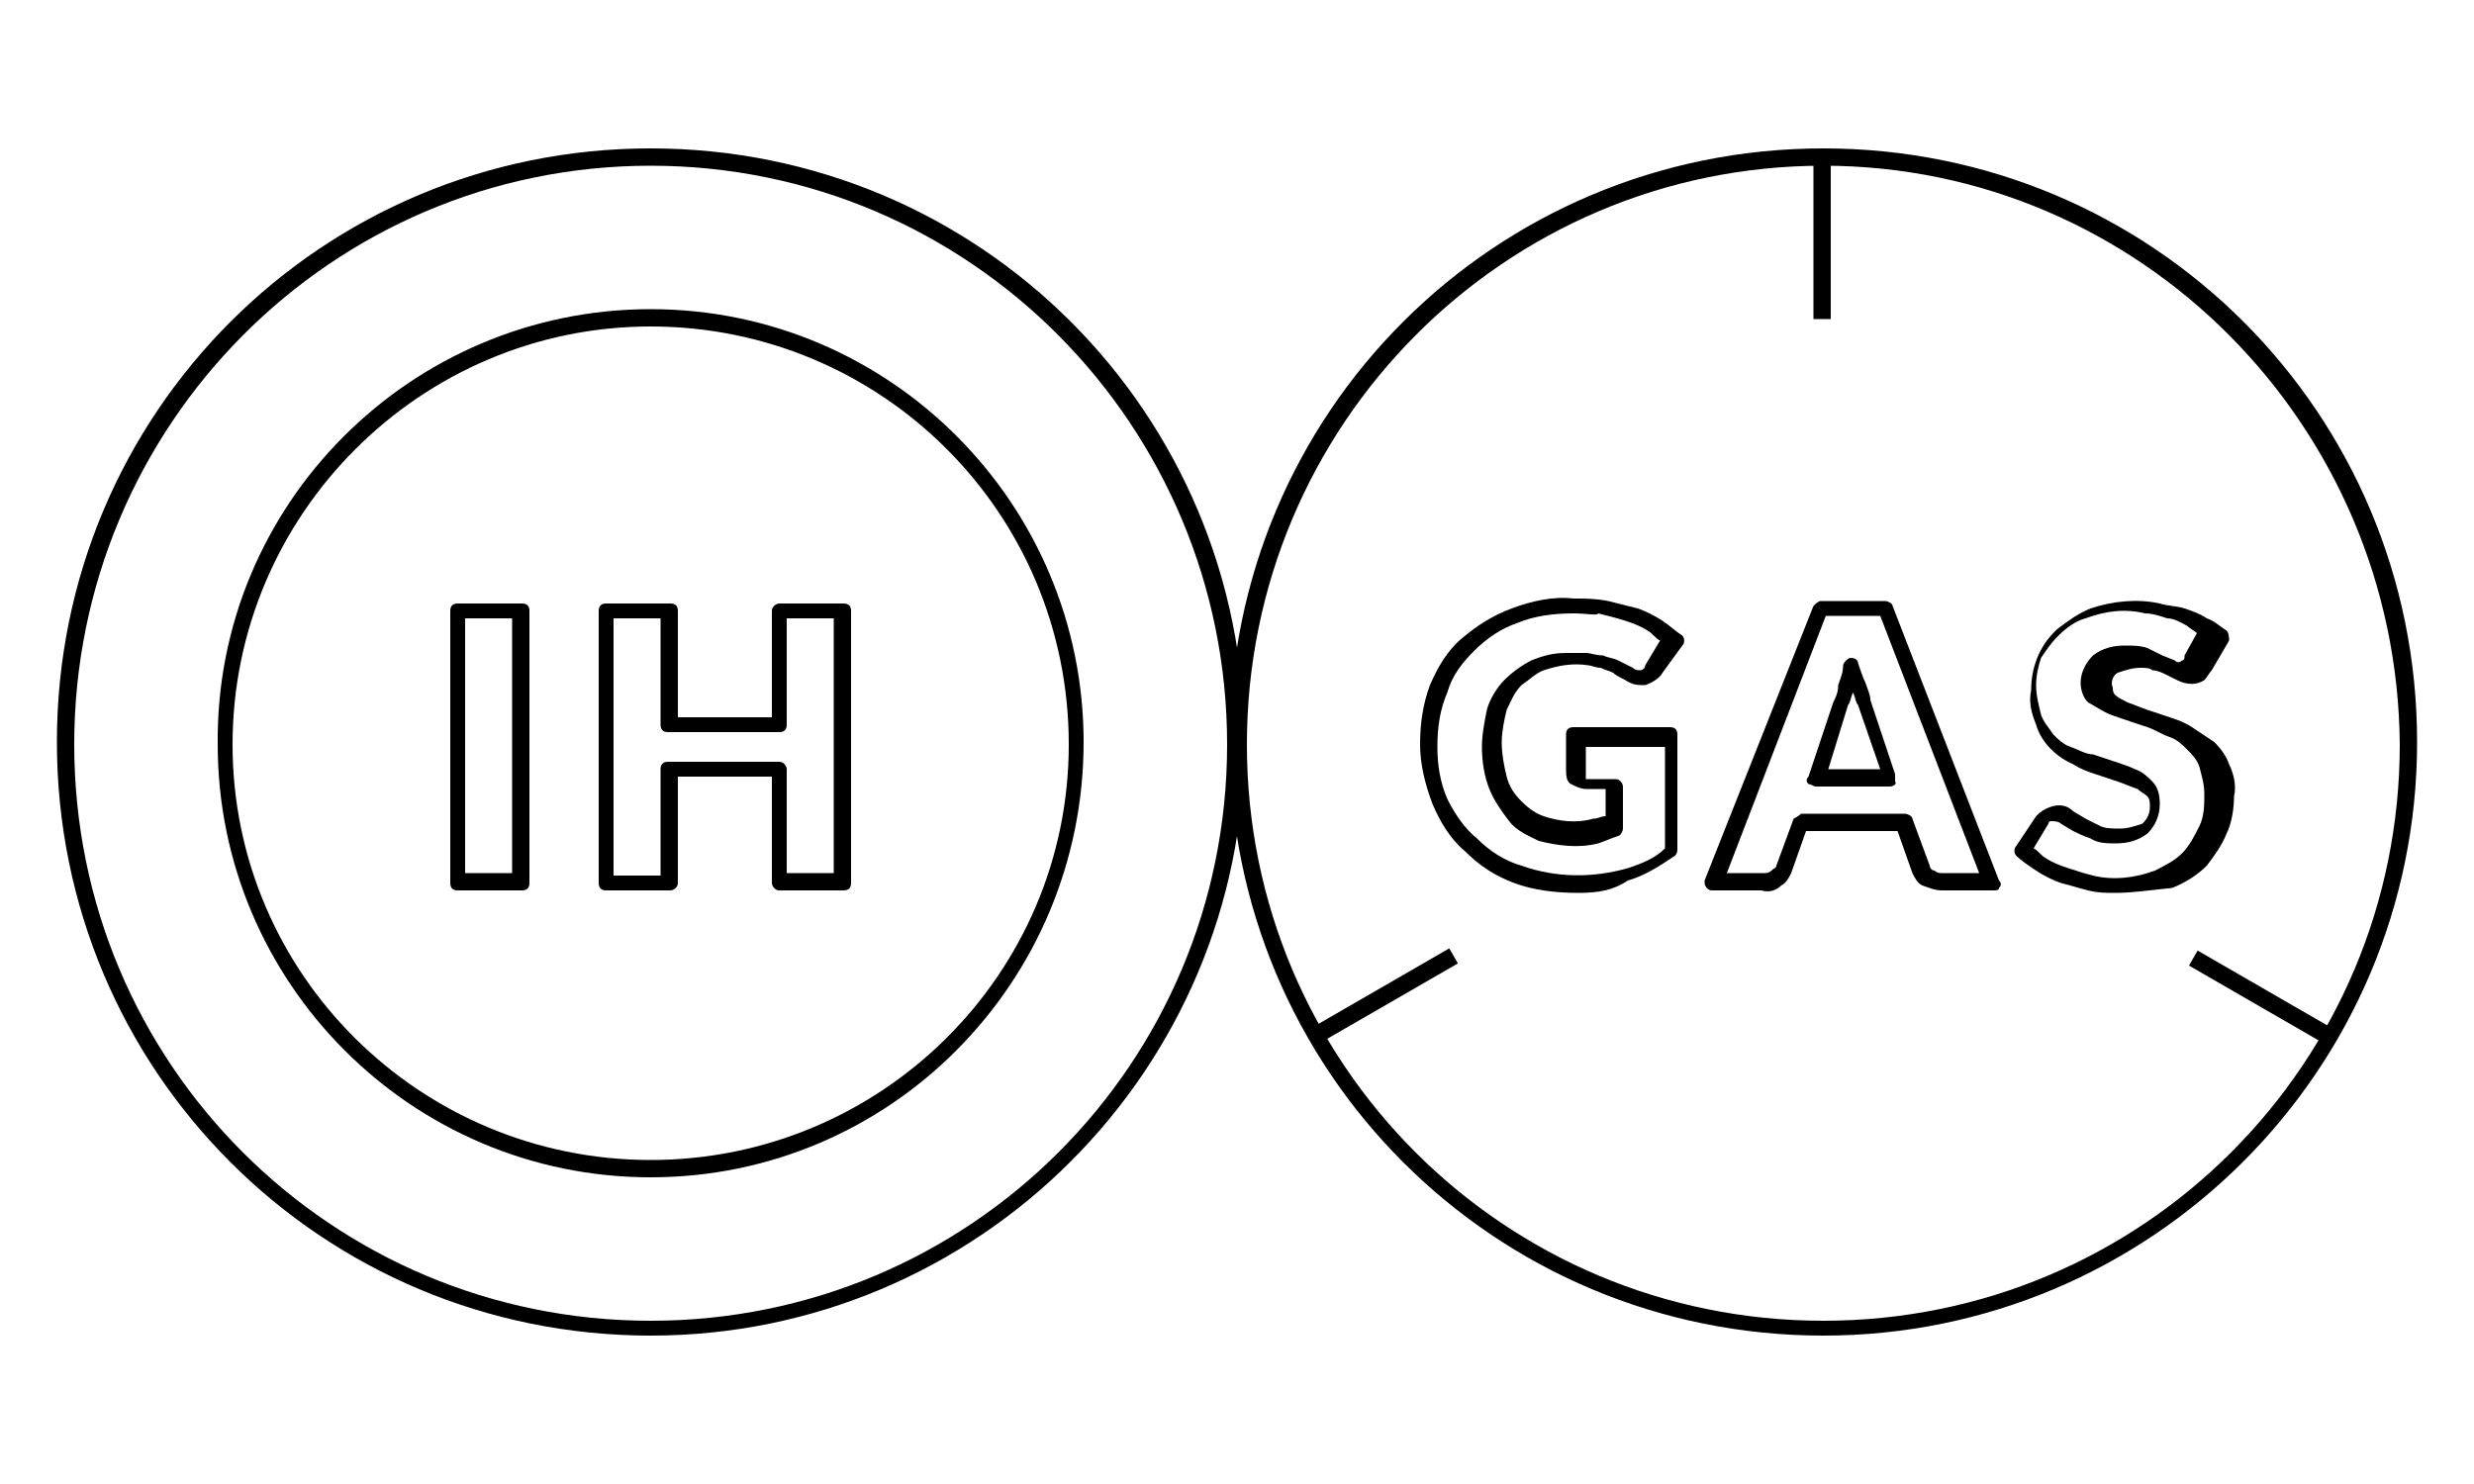
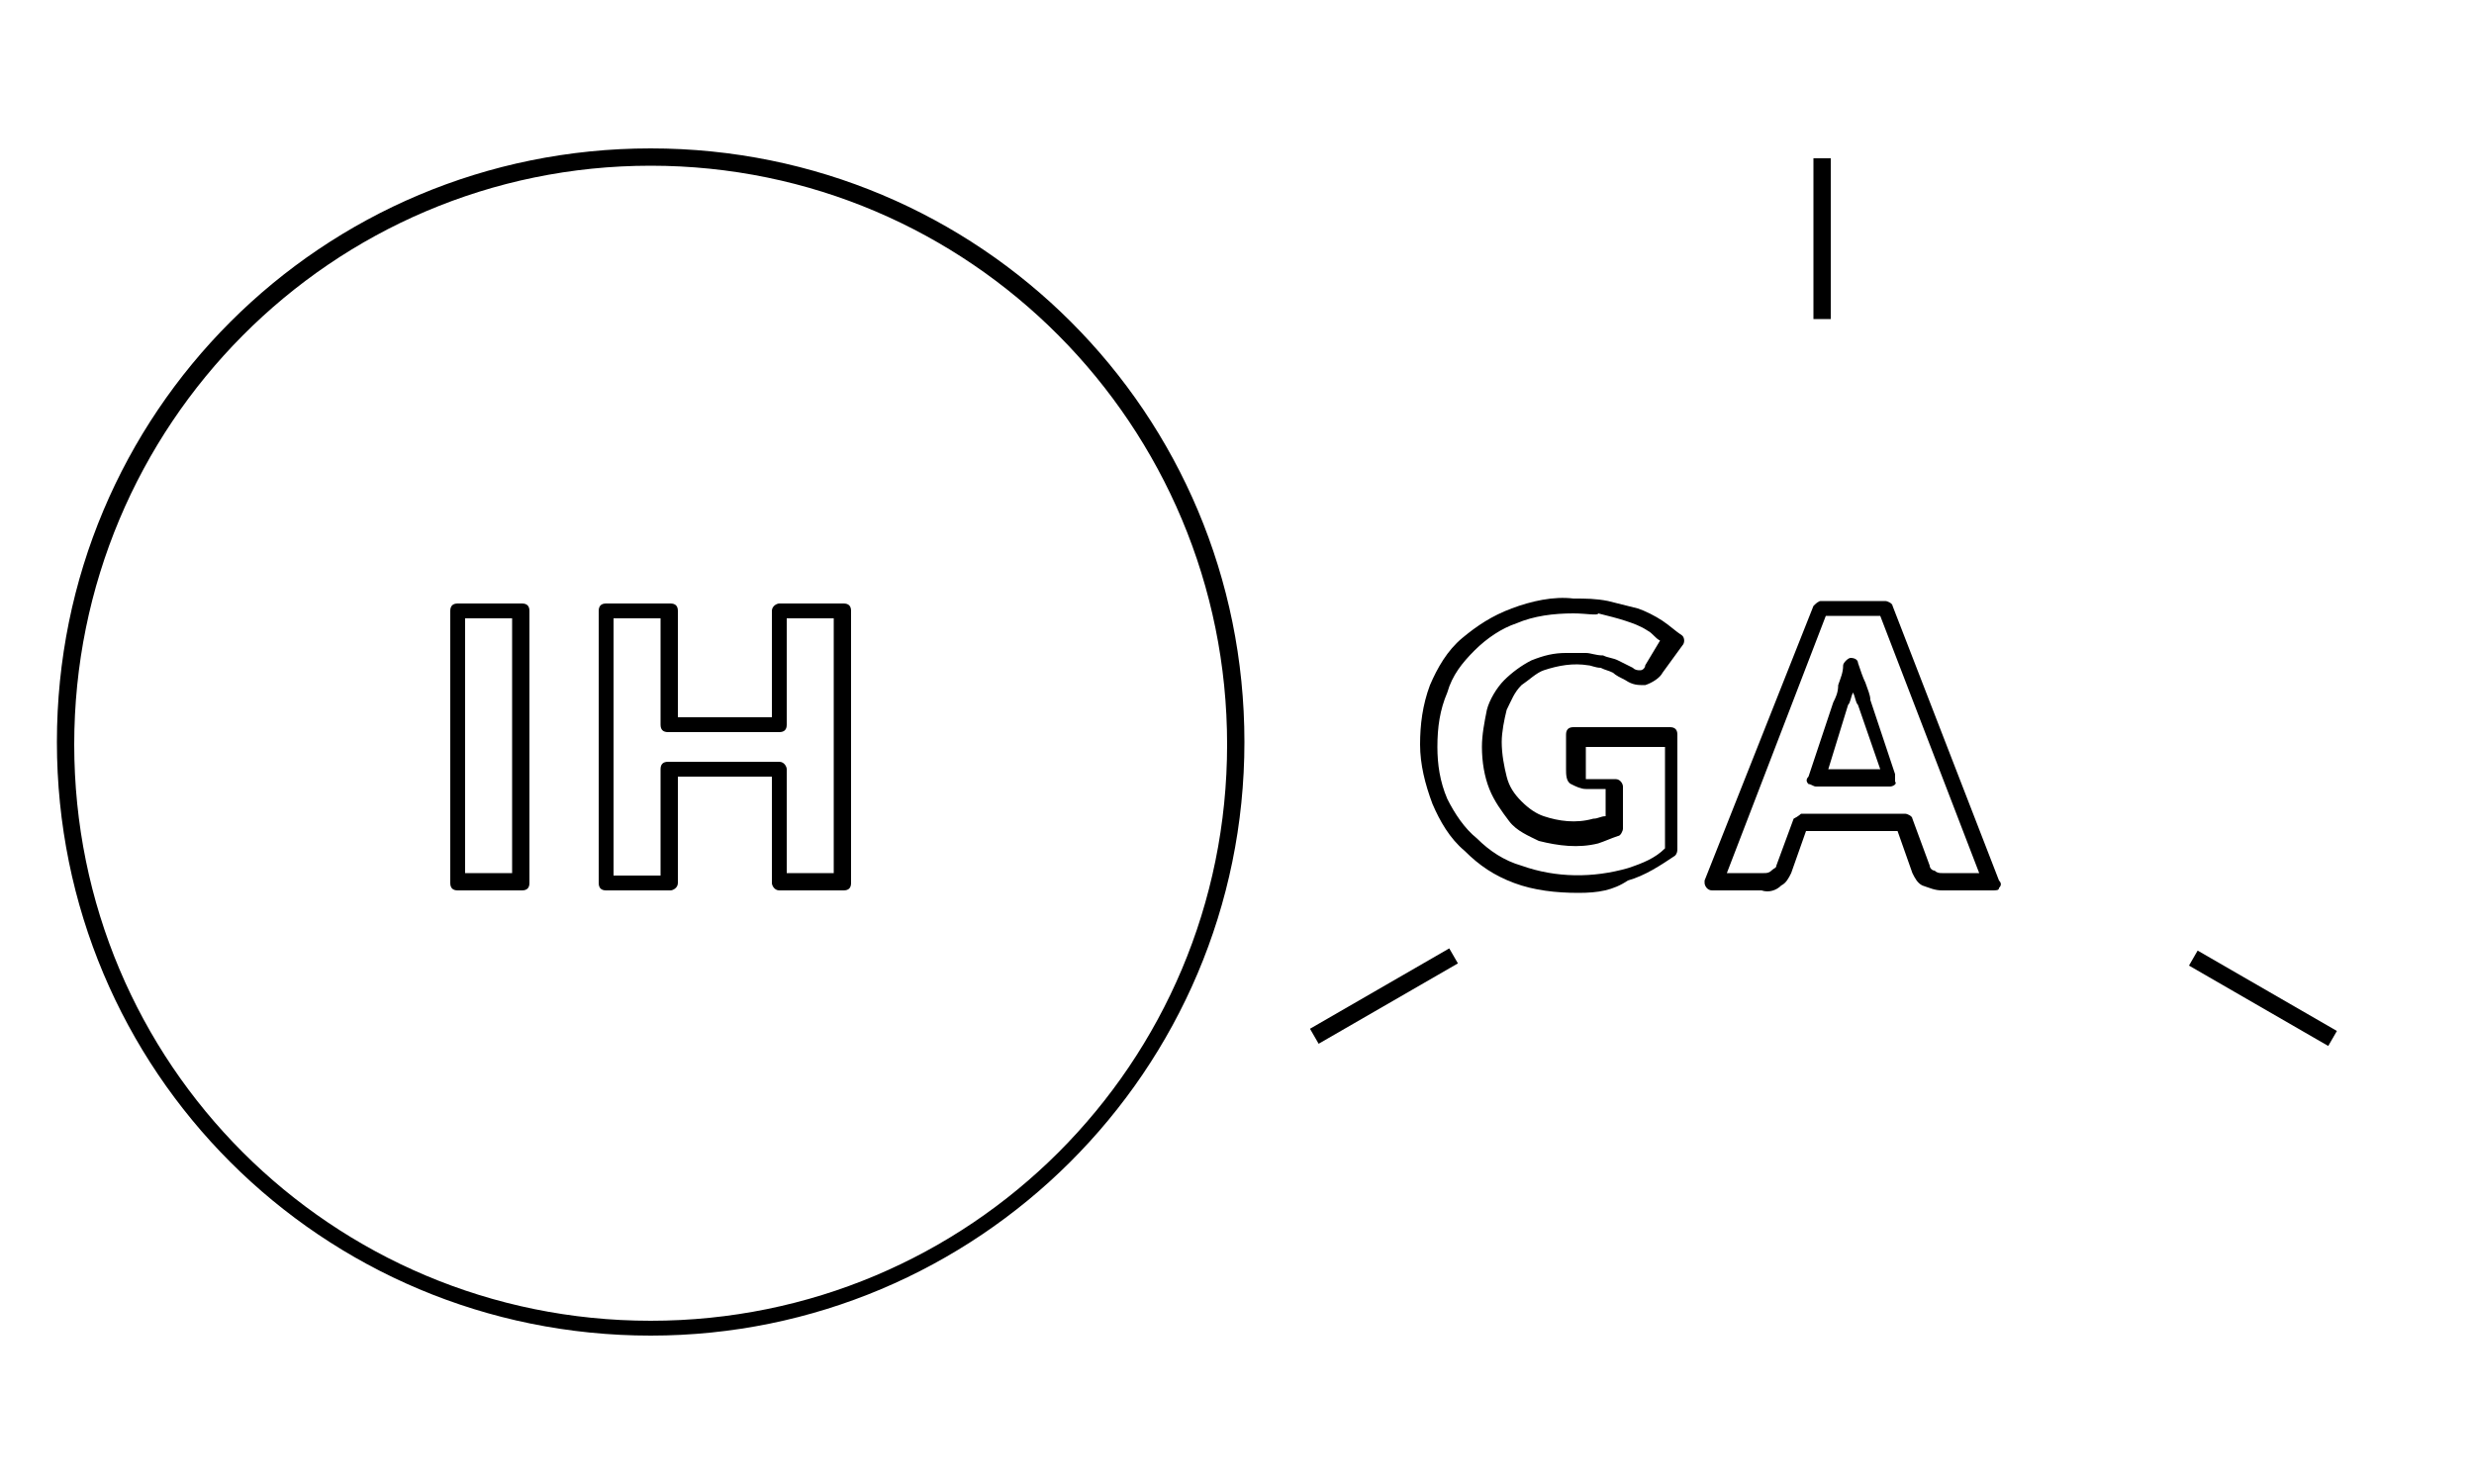
<svg xmlns="http://www.w3.org/2000/svg" version="1.1" id="txt" x="0px" y="0px" viewBox="0 0 100 60" style="enable-background:new 0 0 100 60;" xml:space="preserve">
  <g>
    <path d="M26.3,54c-13.3,0-24-10.7-24-24S13,6,26.3,6s24,10.7,24,24S39.5,54,26.3,54L26.3,54z M26.3,6.7C13.4,6.7,3,17.2,3,30.1   s10.4,23.3,23.3,23.3S49.6,43,49.6,30.1l0,0C49.6,17.2,39.2,6.7,26.3,6.7z" />
-     <path d="M26.3,47.6c-9.7,0-17.5-7.9-17.5-17.5c-0.1-9.7,7.8-17.6,17.5-17.6S43.8,20.4,43.8,30l0,0C43.8,39.7,36,47.6,26.3,47.6z    M26.3,13.2c-9.3,0-16.9,7.6-16.9,16.9S17,46.9,26.3,46.9s16.9-7.5,16.9-16.8l0,0C43.2,20.7,35.6,13.2,26.3,13.2z" />
-     <path d="M73.7,53.9c-13.2,0-23.9-10.7-23.9-23.9S60.5,6.1,73.7,6.1S97.6,16.8,97.6,30C97.5,43.2,86.8,53.9,73.7,53.9z M73.7,6.6   c-13,0-23.5,10.5-23.5,23.5s10.5,23.5,23.5,23.5s23.5-10.5,23.5-23.5l0,0C97.2,17.1,86.7,6.6,73.7,6.6z" />
    <path d="M21.1,36h-2.6c-0.2,0-0.3-0.1-0.3-0.3l0,0v-11c0-0.2,0.1-0.3,0.3-0.3l0,0h2.6c0.2,0,0.3,0.1,0.3,0.3l0,0v11   C21.4,35.9,21.3,36,21.1,36L21.1,36z M18.8,35.3h1.9V25h-1.9V35.3z" />
    <path d="M34.1,36h-2.6c-0.2,0-0.3-0.2-0.3-0.3v-4.3h-3.8v4.3c0,0.2-0.2,0.3-0.3,0.3h-2.6c-0.2,0-0.3-0.1-0.3-0.3l0,0v-11   c0-0.2,0.1-0.3,0.3-0.3l0,0h2.6c0.2,0,0.3,0.1,0.3,0.3V29h3.8v-4.3c0-0.2,0.2-0.3,0.3-0.3h2.6c0.2,0,0.3,0.1,0.3,0.3l0,0v11   C34.4,35.9,34.3,36,34.1,36L34.1,36z M31.8,35.3h1.9V25h-1.9v4.3c0,0.2-0.1,0.3-0.3,0.3l0,0H27c-0.2,0-0.3-0.1-0.3-0.3l0,0V25h-1.9   v10.4h1.9v-4.3c0-0.2,0.1-0.3,0.3-0.3h4.5c0.2,0,0.3,0.2,0.3,0.3V35.3z" />
    <path d="M63.8,36.1c-0.9,0-1.8-0.1-2.6-0.4c-0.8-0.3-1.4-0.7-2-1.3c-0.6-0.5-1-1.2-1.3-1.9c-0.3-0.8-0.5-1.6-0.5-2.4   c0-0.8,0.1-1.6,0.4-2.4c0.3-0.7,0.7-1.4,1.3-1.9s1.2-0.9,2-1.2s1.7-0.5,2.5-0.4c0.5,0,0.9,0,1.4,0.1c0.4,0.1,0.8,0.2,1.2,0.3   c0.3,0.1,0.7,0.3,1,0.5s0.5,0.4,0.8,0.6c0.1,0.1,0.1,0.3,0,0.4l-0.8,1.1c-0.1,0.2-0.4,0.4-0.7,0.5c-0.3,0-0.5,0-0.8-0.2   c-0.2-0.1-0.4-0.2-0.5-0.3c-0.2-0.1-0.3-0.1-0.5-0.2c-0.2,0-0.4-0.1-0.5-0.1c-0.6-0.1-1.2,0-1.8,0.2c-0.3,0.1-0.6,0.4-0.9,0.6   c-0.3,0.3-0.4,0.6-0.6,1c-0.1,0.4-0.2,0.9-0.2,1.3c0,0.5,0.1,1,0.2,1.4c0.1,0.4,0.3,0.7,0.6,1s0.6,0.5,0.9,0.6   c0.6,0.2,1.3,0.3,2,0.1c0.2,0,0.3-0.1,0.5-0.1v-1.1h-0.8c-0.2,0-0.4-0.1-0.6-0.2c-0.2-0.1-0.2-0.4-0.2-0.6v-1.4   c0-0.2,0.1-0.3,0.3-0.3l0,0h3.9c0.2,0,0.3,0.1,0.3,0.3l0,0v4.6c0,0.1,0,0.2-0.1,0.3c-0.6,0.4-1.2,0.8-1.9,1   C65.2,36,64.6,36.1,63.8,36.1z M63.6,24.8c-0.8,0-1.6,0.1-2.3,0.4c-0.6,0.2-1.2,0.6-1.7,1.1s-0.9,1-1.1,1.7   c-0.3,0.7-0.4,1.4-0.4,2.2c0,0.7,0.1,1.4,0.4,2.1c0.3,0.6,0.7,1.2,1.2,1.6c0.5,0.5,1.1,0.9,1.8,1.1c1.4,0.5,2.9,0.5,4.3,0.1   c0.6-0.2,1.1-0.4,1.5-0.8v-4.1h-3.2v1.2v0.1h0.1h1.1c0.2,0,0.3,0.2,0.3,0.3l0,0v1.7c0,0.1-0.1,0.3-0.2,0.3   c-0.3,0.1-0.5,0.2-0.8,0.3c-0.8,0.2-1.6,0.1-2.4-0.1c-0.4-0.2-0.9-0.4-1.2-0.8s-0.6-0.8-0.8-1.3s-0.3-1.1-0.3-1.7   c0-0.5,0.1-1,0.2-1.5c0.1-0.4,0.4-0.9,0.7-1.2s0.7-0.6,1.1-0.8c0.5-0.2,0.9-0.3,1.4-0.3c0.3,0,0.5,0,0.8,0c0.2,0,0.4,0.1,0.7,0.1   c0.2,0.1,0.4,0.1,0.6,0.2c0.2,0.1,0.4,0.2,0.6,0.3c0.1,0.1,0.2,0.1,0.3,0.1c0.1,0,0.2-0.1,0.2-0.2l0.6-1c-0.2-0.1-0.3-0.3-0.5-0.4   c-0.3-0.2-0.6-0.3-0.9-0.4c-0.3-0.1-0.7-0.2-1.1-0.3C64.6,24.9,64.1,24.8,63.6,24.8z" />
    <path d="M80.5,36h-2c-0.3,0-0.5-0.1-0.8-0.2c-0.2-0.1-0.3-0.3-0.4-0.5l-0.6-1.7H73l-0.6,1.7c-0.1,0.2-0.2,0.4-0.4,0.5   c-0.2,0.2-0.5,0.3-0.8,0.2h-2c-0.2,0-0.3-0.2-0.3-0.3v-0.1l4.4-11.1c0.1-0.1,0.2-0.2,0.3-0.2h2.6c0.1,0,0.3,0.1,0.3,0.2l4.3,11.1   c0.1,0.1,0.1,0.2,0,0.3C80.8,36,80.7,36,80.5,36z M72.8,32.9H77c0.1,0,0.3,0.1,0.3,0.2L78,35c0,0.1,0.1,0.2,0.2,0.2   c0.1,0.1,0.2,0.1,0.3,0.1H80l-4-10.4h-2.2l-4,10.4h1.5c0.1,0,0.2,0,0.3-0.1c0.1-0.1,0.2-0.1,0.2-0.2l0.7-1.9   C72.7,33,72.8,32.9,72.8,32.9z M76.4,31.8h-3c-0.1,0-0.2-0.1-0.3-0.1c-0.1-0.1-0.1-0.2,0-0.3l1-3c0.1-0.2,0.2-0.4,0.2-0.7   c0.1-0.3,0.2-0.5,0.2-0.8c0-0.1,0.2-0.3,0.3-0.3l0,0c0.2,0,0.3,0.1,0.3,0.2c0.1,0.3,0.2,0.6,0.3,0.8c0.1,0.3,0.2,0.5,0.2,0.7l1,3   c0,0.1,0,0.2,0,0.3C76.7,31.7,76.5,31.8,76.4,31.8z M73.9,31.1H76l-0.9-2.6C75,28.4,75,28.2,74.9,28c-0.1,0.2-0.1,0.4-0.2,0.5   L73.9,31.1z" />
-     <path d="M85.5,36.1c-0.4,0-0.7,0-1.1-0.1s-0.7-0.2-1.1-0.3c-0.3-0.1-0.7-0.3-1-0.5s-0.6-0.4-0.8-0.6c-0.1-0.1-0.1-0.3,0-0.4   l0.8-1.2c0.1-0.1,0.2-0.2,0.4-0.3c0.4-0.2,0.8-0.2,1.1,0.1l0.5,0.3c0.2,0.1,0.4,0.2,0.6,0.3s0.5,0.1,0.8,0.1s0.6-0.1,0.9-0.2   c0.2-0.2,0.3-0.4,0.3-0.7c0-0.1,0-0.3-0.1-0.4s-0.3-0.2-0.4-0.3c-0.3-0.1-0.5-0.2-0.8-0.3l-0.9-0.3c-0.3-0.1-0.6-0.2-0.9-0.4   c-0.7-0.3-1.3-0.9-1.5-1.6c-0.2-0.5-0.3-0.9-0.2-1.4c0-1,0.4-1.9,1.1-2.5c0.4-0.3,0.8-0.6,1.3-0.8c0.9-0.3,1.9-0.4,2.8-0.2   c0.3,0.1,0.7,0.1,1,0.2c0.3,0.1,0.6,0.2,0.9,0.4c0.3,0.1,0.5,0.3,0.8,0.5c0.1,0.1,0.1,0.3,0.1,0.4l-0.7,1.2l0,0   c-0.1,0.1-0.2,0.3-0.3,0.4c-0.3,0.2-0.7,0.2-1.1,0l-0.4-0.2c-0.2-0.1-0.4-0.2-0.6-0.2C86.9,27,86.7,27,86.5,27   c-0.3,0-0.6,0.1-0.9,0.2c-0.2,0.1-0.3,0.4-0.2,0.6c0,0.1,0,0.2,0.1,0.3s0.3,0.2,0.5,0.3c0.3,0.1,0.5,0.2,0.8,0.3l0.9,0.3   c0.3,0.1,0.6,0.2,0.9,0.4s0.6,0.4,0.9,0.6c0.3,0.3,0.5,0.6,0.6,0.9c0.2,0.4,0.3,0.9,0.2,1.3c0,0.5-0.1,1.1-0.3,1.5   c-0.2,0.5-0.5,0.9-0.8,1.3c-0.4,0.4-0.9,0.7-1.4,0.9C86.8,36,86.2,36.1,85.5,36.1z M82.2,34.3c0.2,0.1,0.3,0.3,0.5,0.4   c0.3,0.2,0.6,0.3,0.9,0.4c0.3,0.1,0.6,0.2,1,0.3c0.8,0.2,1.7,0.1,2.5-0.2c0.4-0.2,0.8-0.4,1.1-0.7c0.3-0.3,0.5-0.7,0.7-1.1   s0.2-0.9,0.2-1.3S89,31.4,88.9,31c-0.1-0.3-0.3-0.5-0.5-0.7s-0.4-0.4-0.7-0.5c-0.3-0.1-0.6-0.3-0.9-0.4s-0.6-0.2-0.9-0.3   s-0.6-0.2-0.8-0.3c-0.2-0.1-0.5-0.3-0.7-0.4c-0.2-0.2-0.3-0.5-0.3-0.8c0-0.4,0.2-0.8,0.5-1.1c0.4-0.3,0.8-0.4,1.3-0.4   c0.3,0,0.6,0,0.9,0.1c0.2,0.1,0.4,0.2,0.6,0.3l0.5,0.2c0.1,0.1,0.2,0.1,0.3,0c0.1,0,0.1-0.1,0.1-0.2l0.5-0.9   c-0.1-0.1-0.3-0.2-0.4-0.3c-0.2-0.1-0.5-0.3-0.8-0.3c-0.3-0.1-0.6-0.2-0.9-0.2c-0.8-0.2-1.6-0.1-2.4,0.2c-0.4,0.1-0.8,0.4-1.1,0.7   c-0.3,0.3-0.5,0.6-0.7,0.9c-0.1,0.3-0.2,0.7-0.2,1.1c0,0.4,0.1,0.8,0.2,1.2c0.1,0.3,0.3,0.5,0.5,0.8c0.2,0.2,0.4,0.4,0.7,0.5   c0.3,0.1,0.6,0.3,0.9,0.3c0.3,0.1,0.6,0.2,0.9,0.3s0.6,0.2,0.8,0.3c0.3,0.1,0.5,0.3,0.7,0.5s0.3,0.5,0.3,0.9c0,0.5-0.2,0.9-0.5,1.2   c-0.4,0.3-0.8,0.4-1.3,0.4c-0.3,0-0.7,0-1-0.2c-0.3-0.1-0.5-0.2-0.7-0.3l-0.5-0.3c-0.1-0.1-0.3-0.1-0.4-0.1s-0.1,0.1-0.1,0.1   L82.2,34.3z" />
-     <path d="M73.7,54c-13.3,0-24-10.7-24-24s10.7-24,24-24s24,10.7,24,24S86.9,54,73.7,54z M73.7,6.7c-12.9,0-23.3,10.5-23.3,23.4   s10.4,23.3,23.3,23.3S97,43,97,30.1C96.9,17.2,86.5,6.7,73.7,6.7L73.7,6.7z" />
    <rect x="73.3" y="6.4" width="0.7" height="6.5" />
    <rect x="52.7" y="39.9" transform="matrix(0.866 -0.5 0.5 0.866 -12.638 33.391)" width="6.5" height="0.7" />
    <rect x="91.1" y="37.1" transform="matrix(0.5 -0.866 0.866 0.5 10.801 99.382)" width="0.7" height="6.5" />
  </g>
</svg>